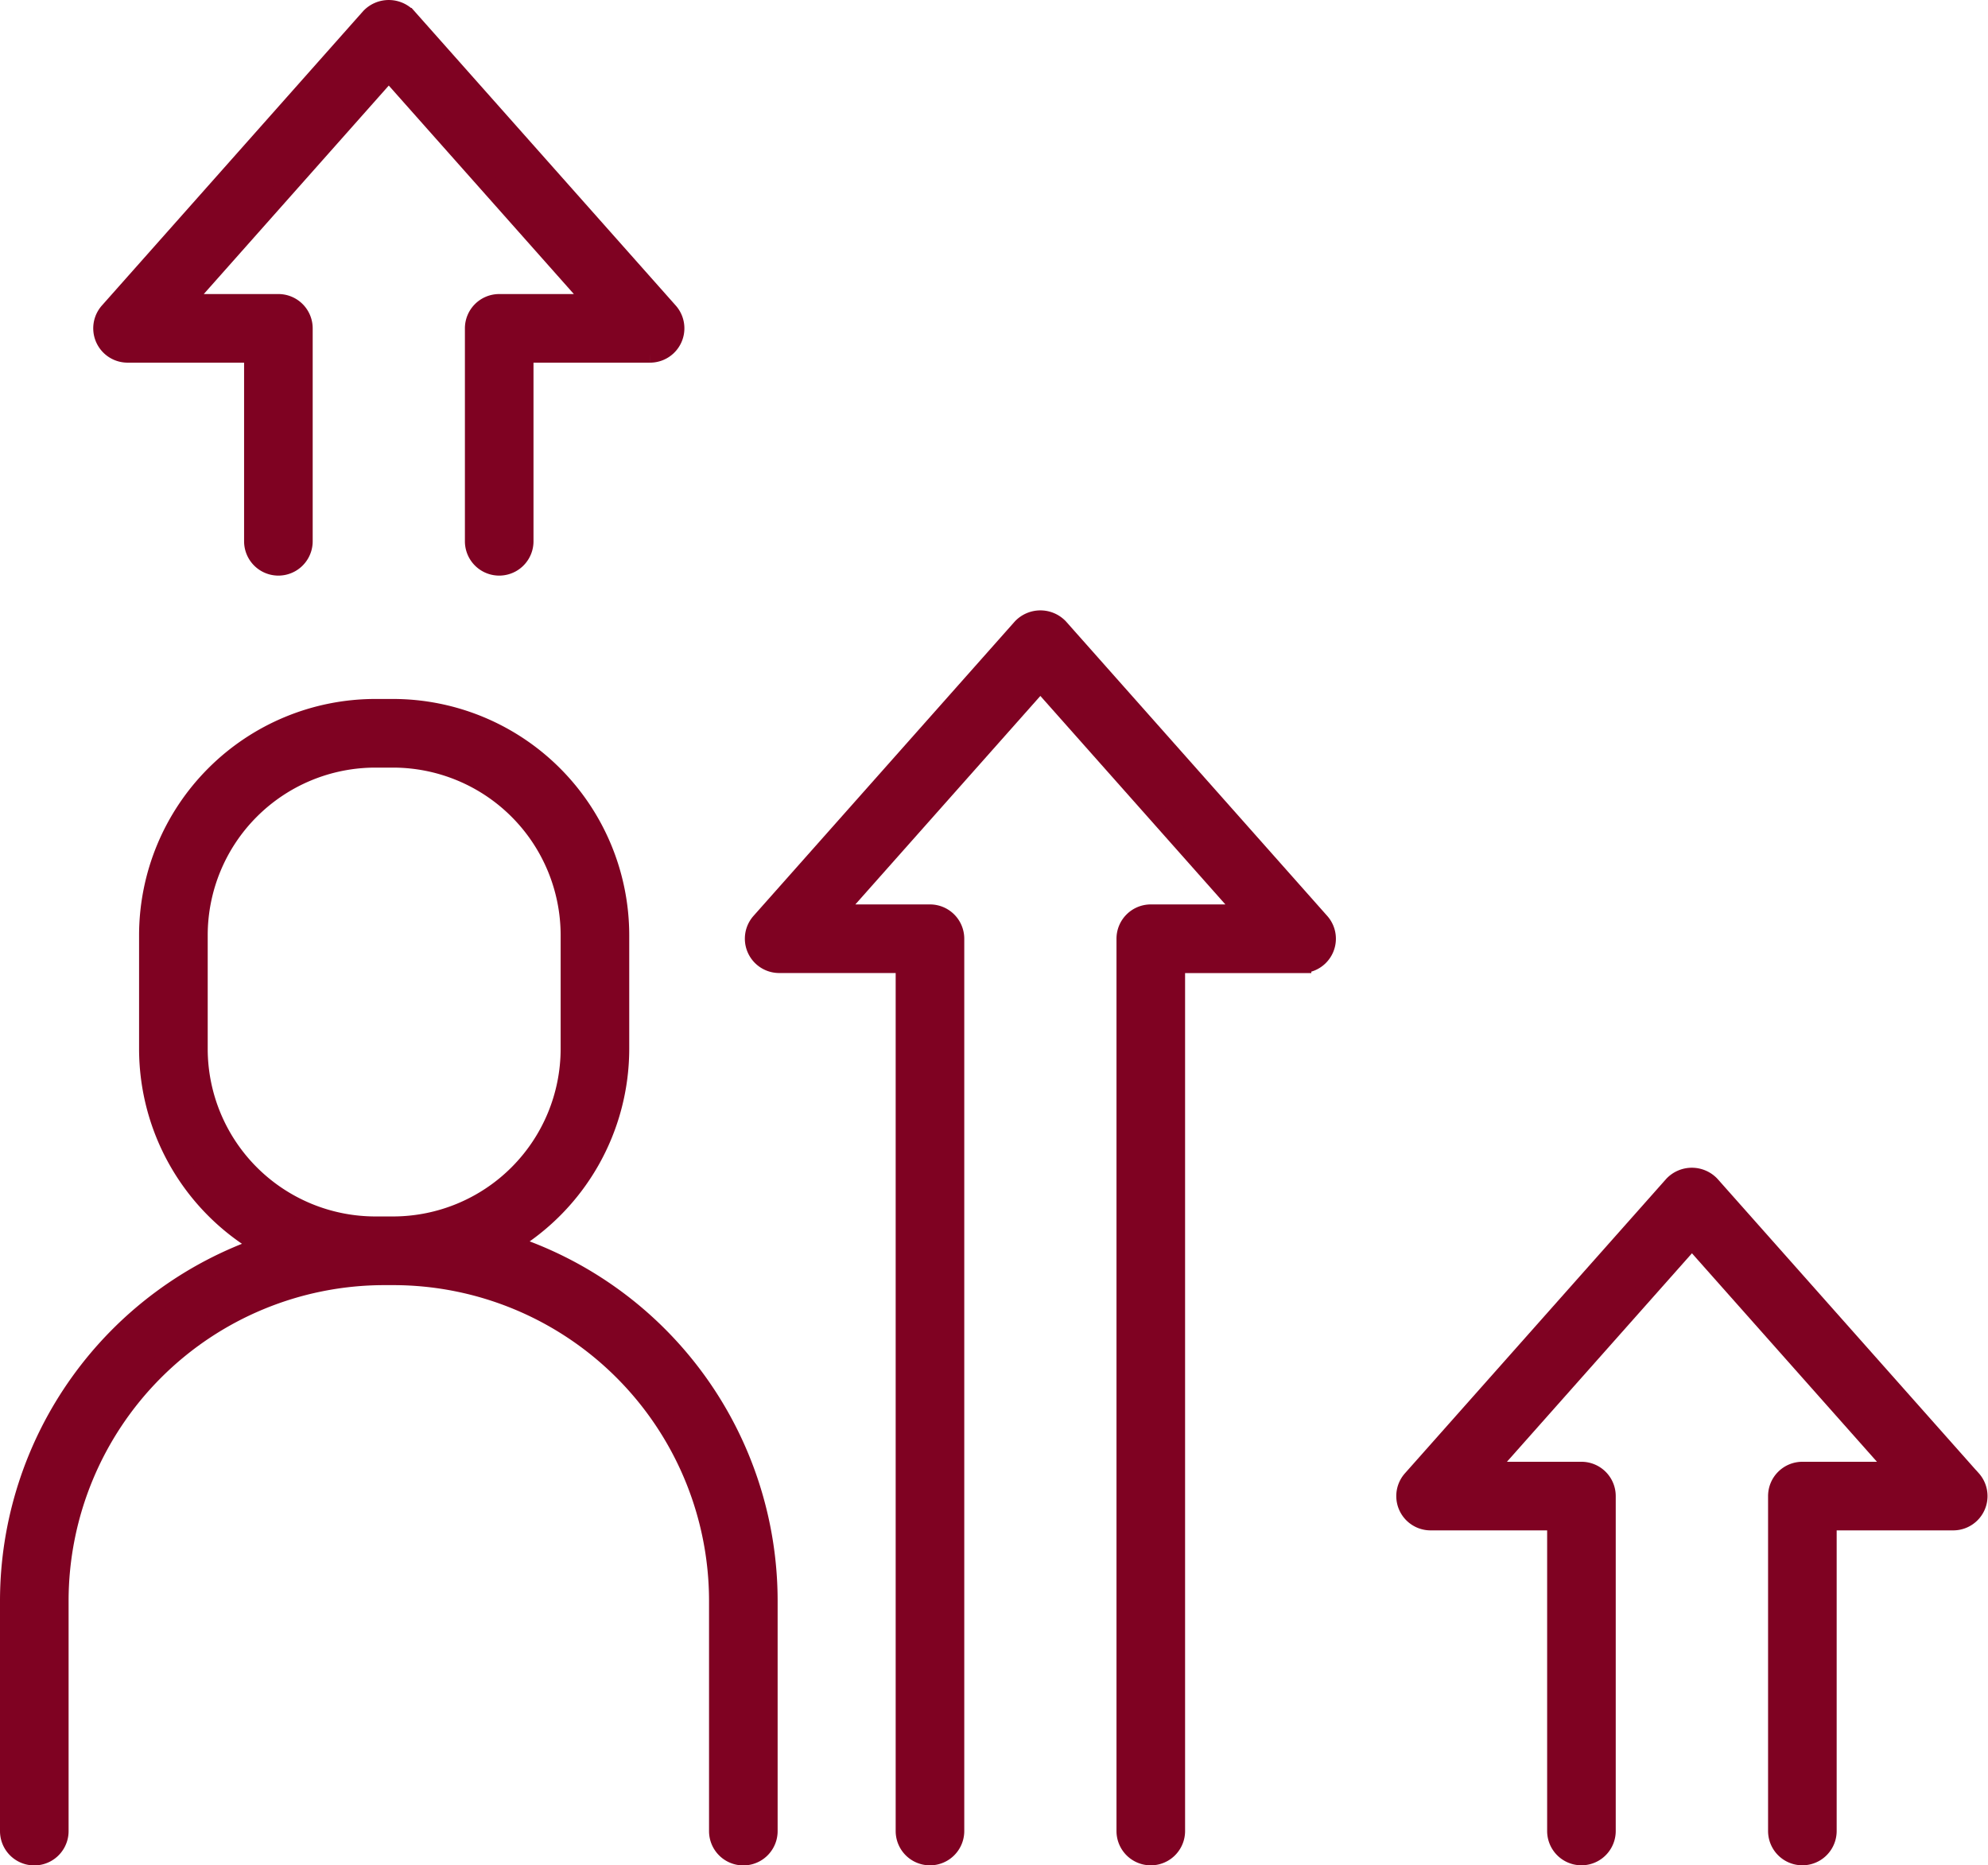
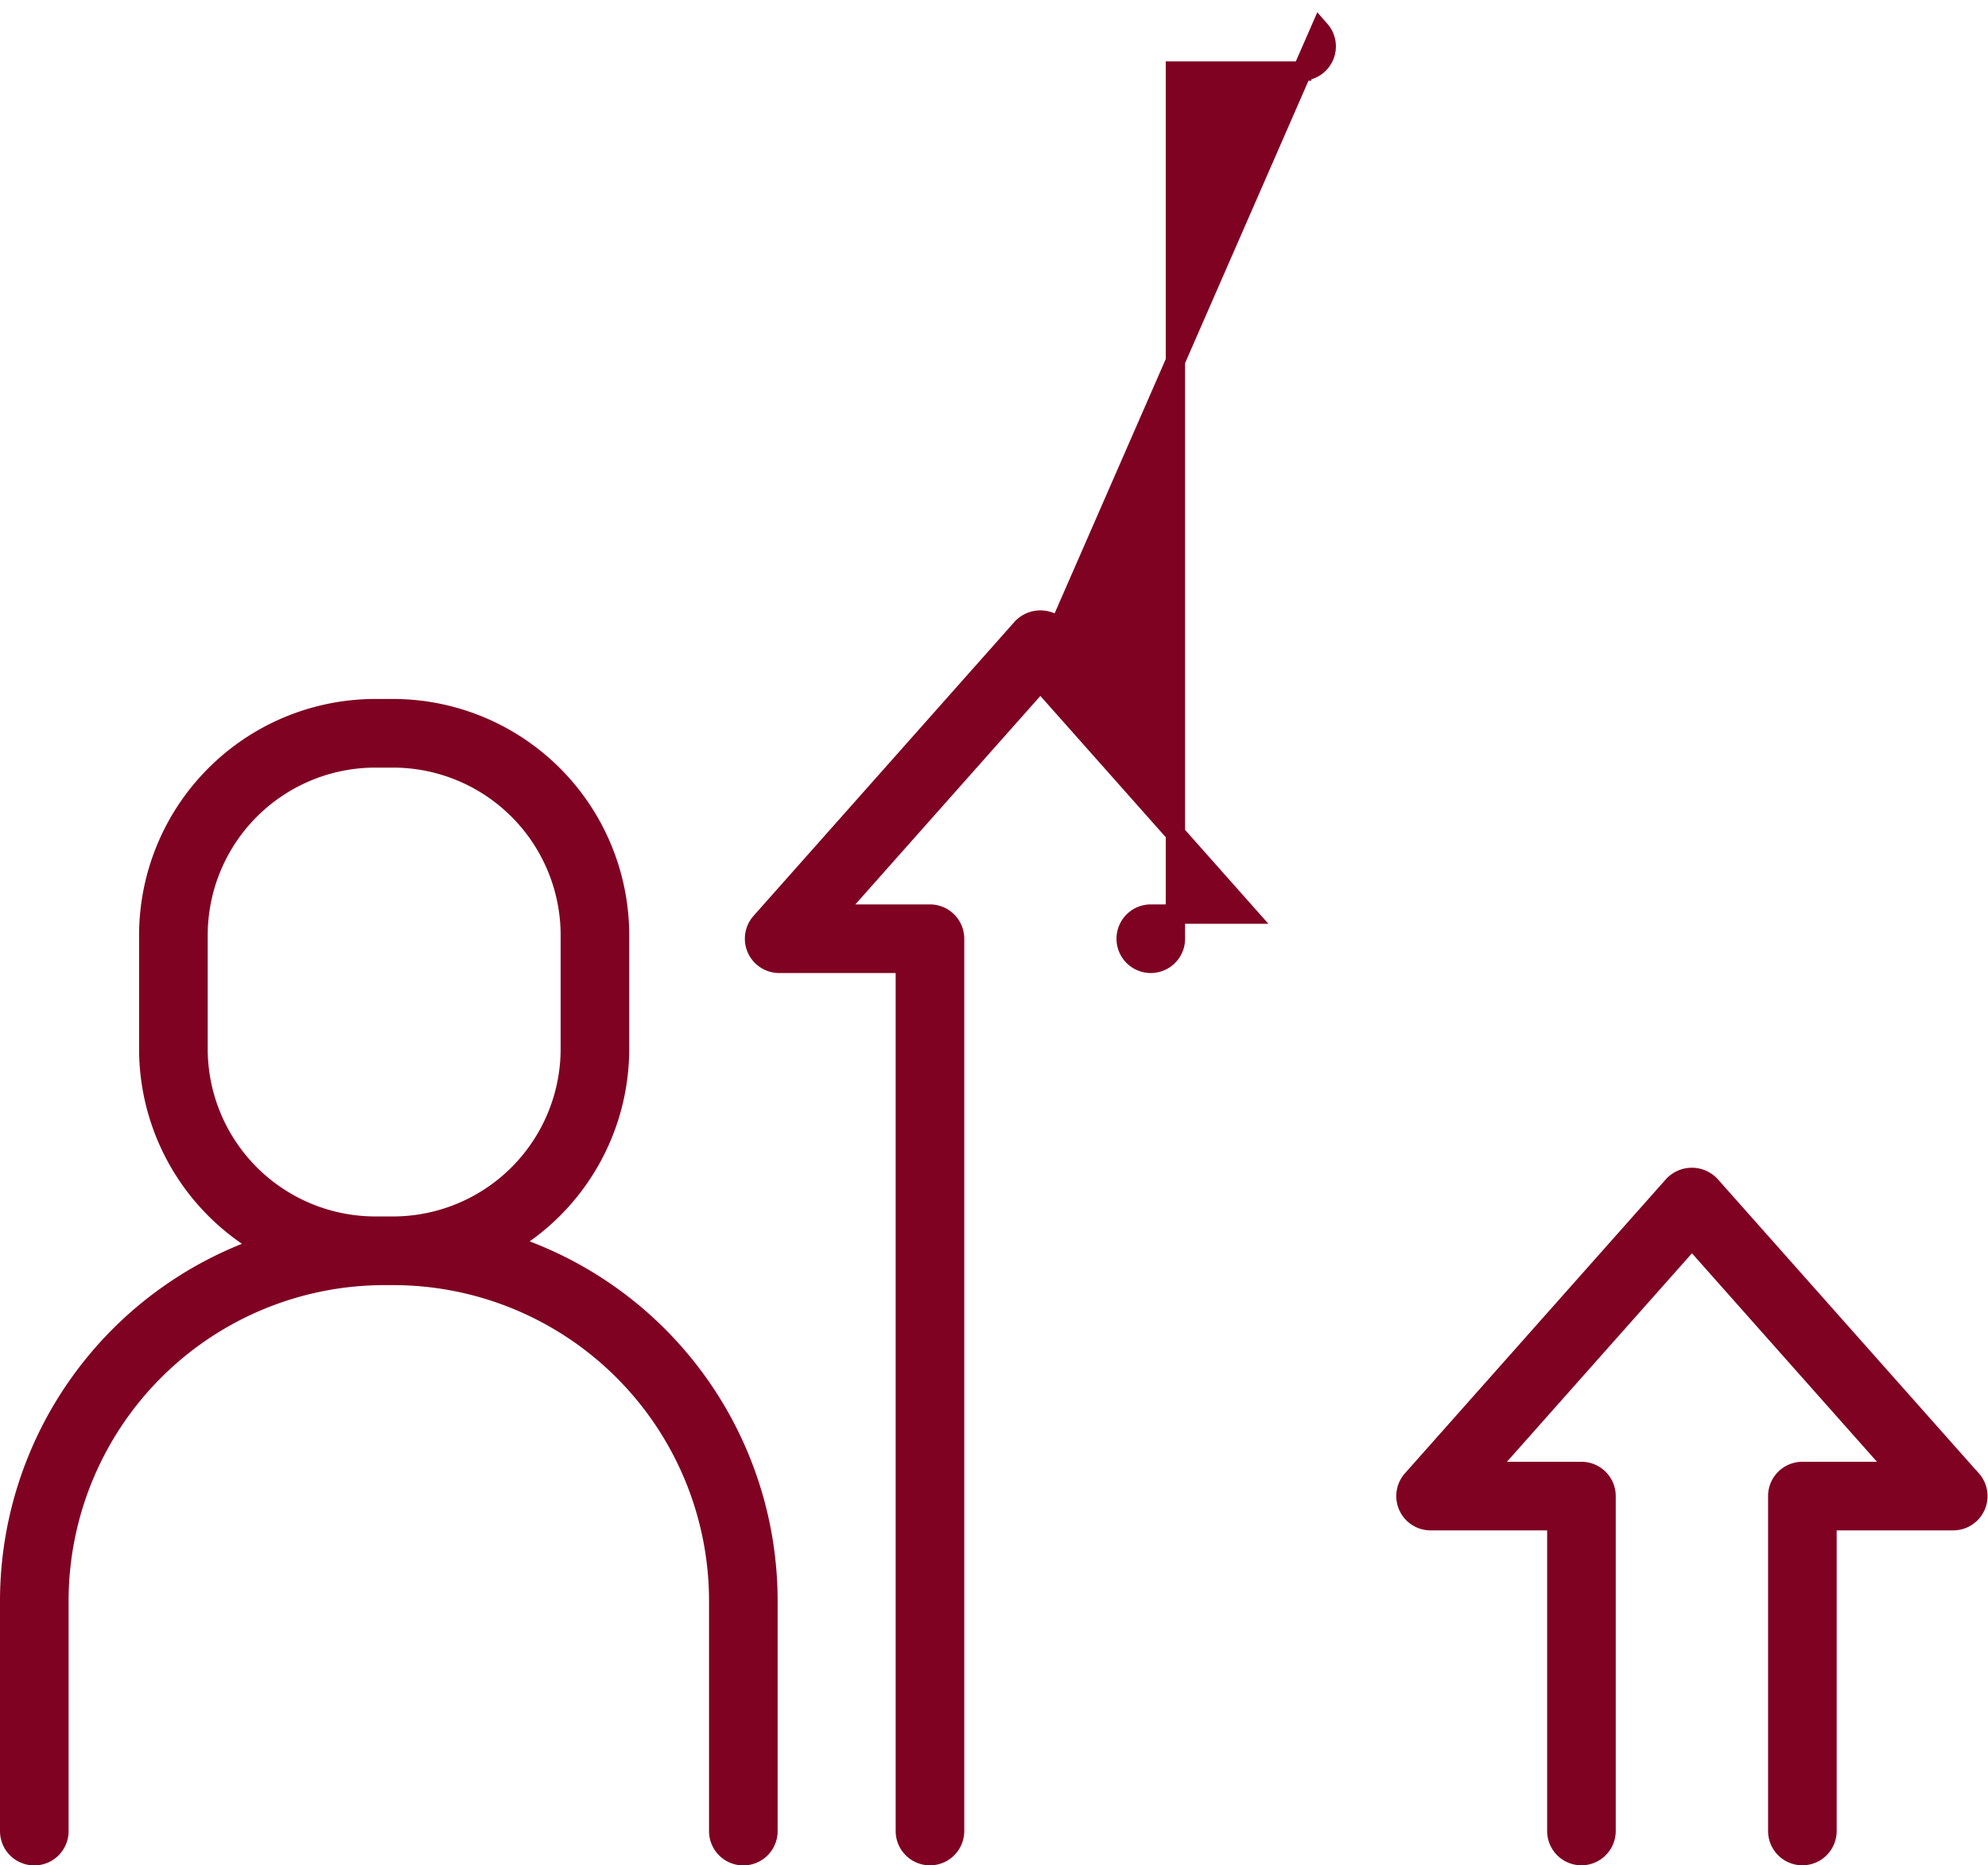
<svg xmlns="http://www.w3.org/2000/svg" width="51.416" height="48.237" viewBox="0 0 51.416 48.237">
  <g id="Group_15" data-name="Group 15" transform="translate(-3135.803 -1479.628)">
    <path id="Path_61" data-name="Path 61" d="M3148.939,1706.489a5.861,5.861,0,0,0,2.888-5.047v-2.94a5.865,5.865,0,0,0-5.857-5.857h-.461a5.865,5.865,0,0,0-5.859,5.857v2.94a5.862,5.862,0,0,0,2.976,5.1,9.7,9.7,0,0,0-6.573,9.172v5.958a.637.637,0,0,0,1.274,0v-5.958a8.42,8.42,0,0,1,8.412-8.411h.24a8.42,8.42,0,0,1,8.412,8.411v5.958a.637.637,0,0,0,1.274,0v-5.958A9.7,9.7,0,0,0,3148.939,1706.489Zm-3.43-.462a4.588,4.588,0,0,1-4.584-4.584v-2.94a4.588,4.588,0,0,1,4.584-4.583h.461a4.588,4.588,0,0,1,4.583,4.583v2.94a4.588,4.588,0,0,1-4.583,4.584Z" transform="translate(0 -194.692)" fill="#7f0222" stroke="#7f0222" stroke-width="0.5" />
-     <path id="Path_62" data-name="Path 62" d="M3165.07,1488.756h3.265v4.87a.637.637,0,1,0,1.274,0v-5.507a.637.637,0,0,0-.637-.637h-2.486l5.341-6.018,5.343,6.018h-2.487a.637.637,0,0,0-.637.637v5.507a.637.637,0,0,0,1.274,0v-4.87h3.267a.638.638,0,0,0,.476-1.06l-6.76-7.614a.658.658,0,0,0-.952,0l-6.758,7.614a.638.638,0,0,0,.476,1.06Z" transform="translate(-25.969 0)" fill="#7f0222" stroke="#7f0222" stroke-width="0.5" />
-     <path id="Path_63" data-name="Path 63" d="M3370.666,1665.882a.658.658,0,0,0-.952,0l-6.758,7.614a.638.638,0,0,0,.476,1.06h3.265v22.438a.637.637,0,1,0,1.274,0v-23.075a.637.637,0,0,0-.637-.637h-2.486l5.341-6.018,5.341,6.018h-2.485a.637.637,0,0,0-.637.637v23.075a.637.637,0,1,0,1.274,0v-22.437h3.265a.638.638,0,0,0,.476-1.06Z" transform="translate(-207.479 -170.016)" fill="#7f0222" stroke="#7f0222" stroke-width="0.5" />
+     <path id="Path_63" data-name="Path 63" d="M3370.666,1665.882a.658.658,0,0,0-.952,0l-6.758,7.614a.638.638,0,0,0,.476,1.06h3.265v22.438a.637.637,0,1,0,1.274,0v-23.075a.637.637,0,0,0-.637-.637h-2.486l5.341-6.018,5.341,6.018h-2.485a.637.637,0,0,0-.637.637a.637.637,0,1,0,1.274,0v-22.437h3.265a.638.638,0,0,0,.476-1.06Z" transform="translate(-207.479 -170.016)" fill="#7f0222" stroke="#7f0222" stroke-width="0.5" />
    <path id="Path_64" data-name="Path 64" d="M3575.773,1843.157l-6.758-7.614a.658.658,0,0,0-.952,0l-6.758,7.614a.637.637,0,0,0,.476,1.06h3.265v8.024a.637.637,0,1,0,1.274,0v-8.661a.637.637,0,0,0-.637-.637H3563.2l5.341-6.018,5.341,6.018h-2.485a.637.637,0,0,0-.637.637v8.661a.637.637,0,1,0,1.274,0v-8.024h3.265a.637.637,0,0,0,.476-1.06Z" transform="translate(-388.979 -325.264)" fill="#7f0222" stroke="#7f0222" stroke-width="0.5" />
  </g>
</svg>